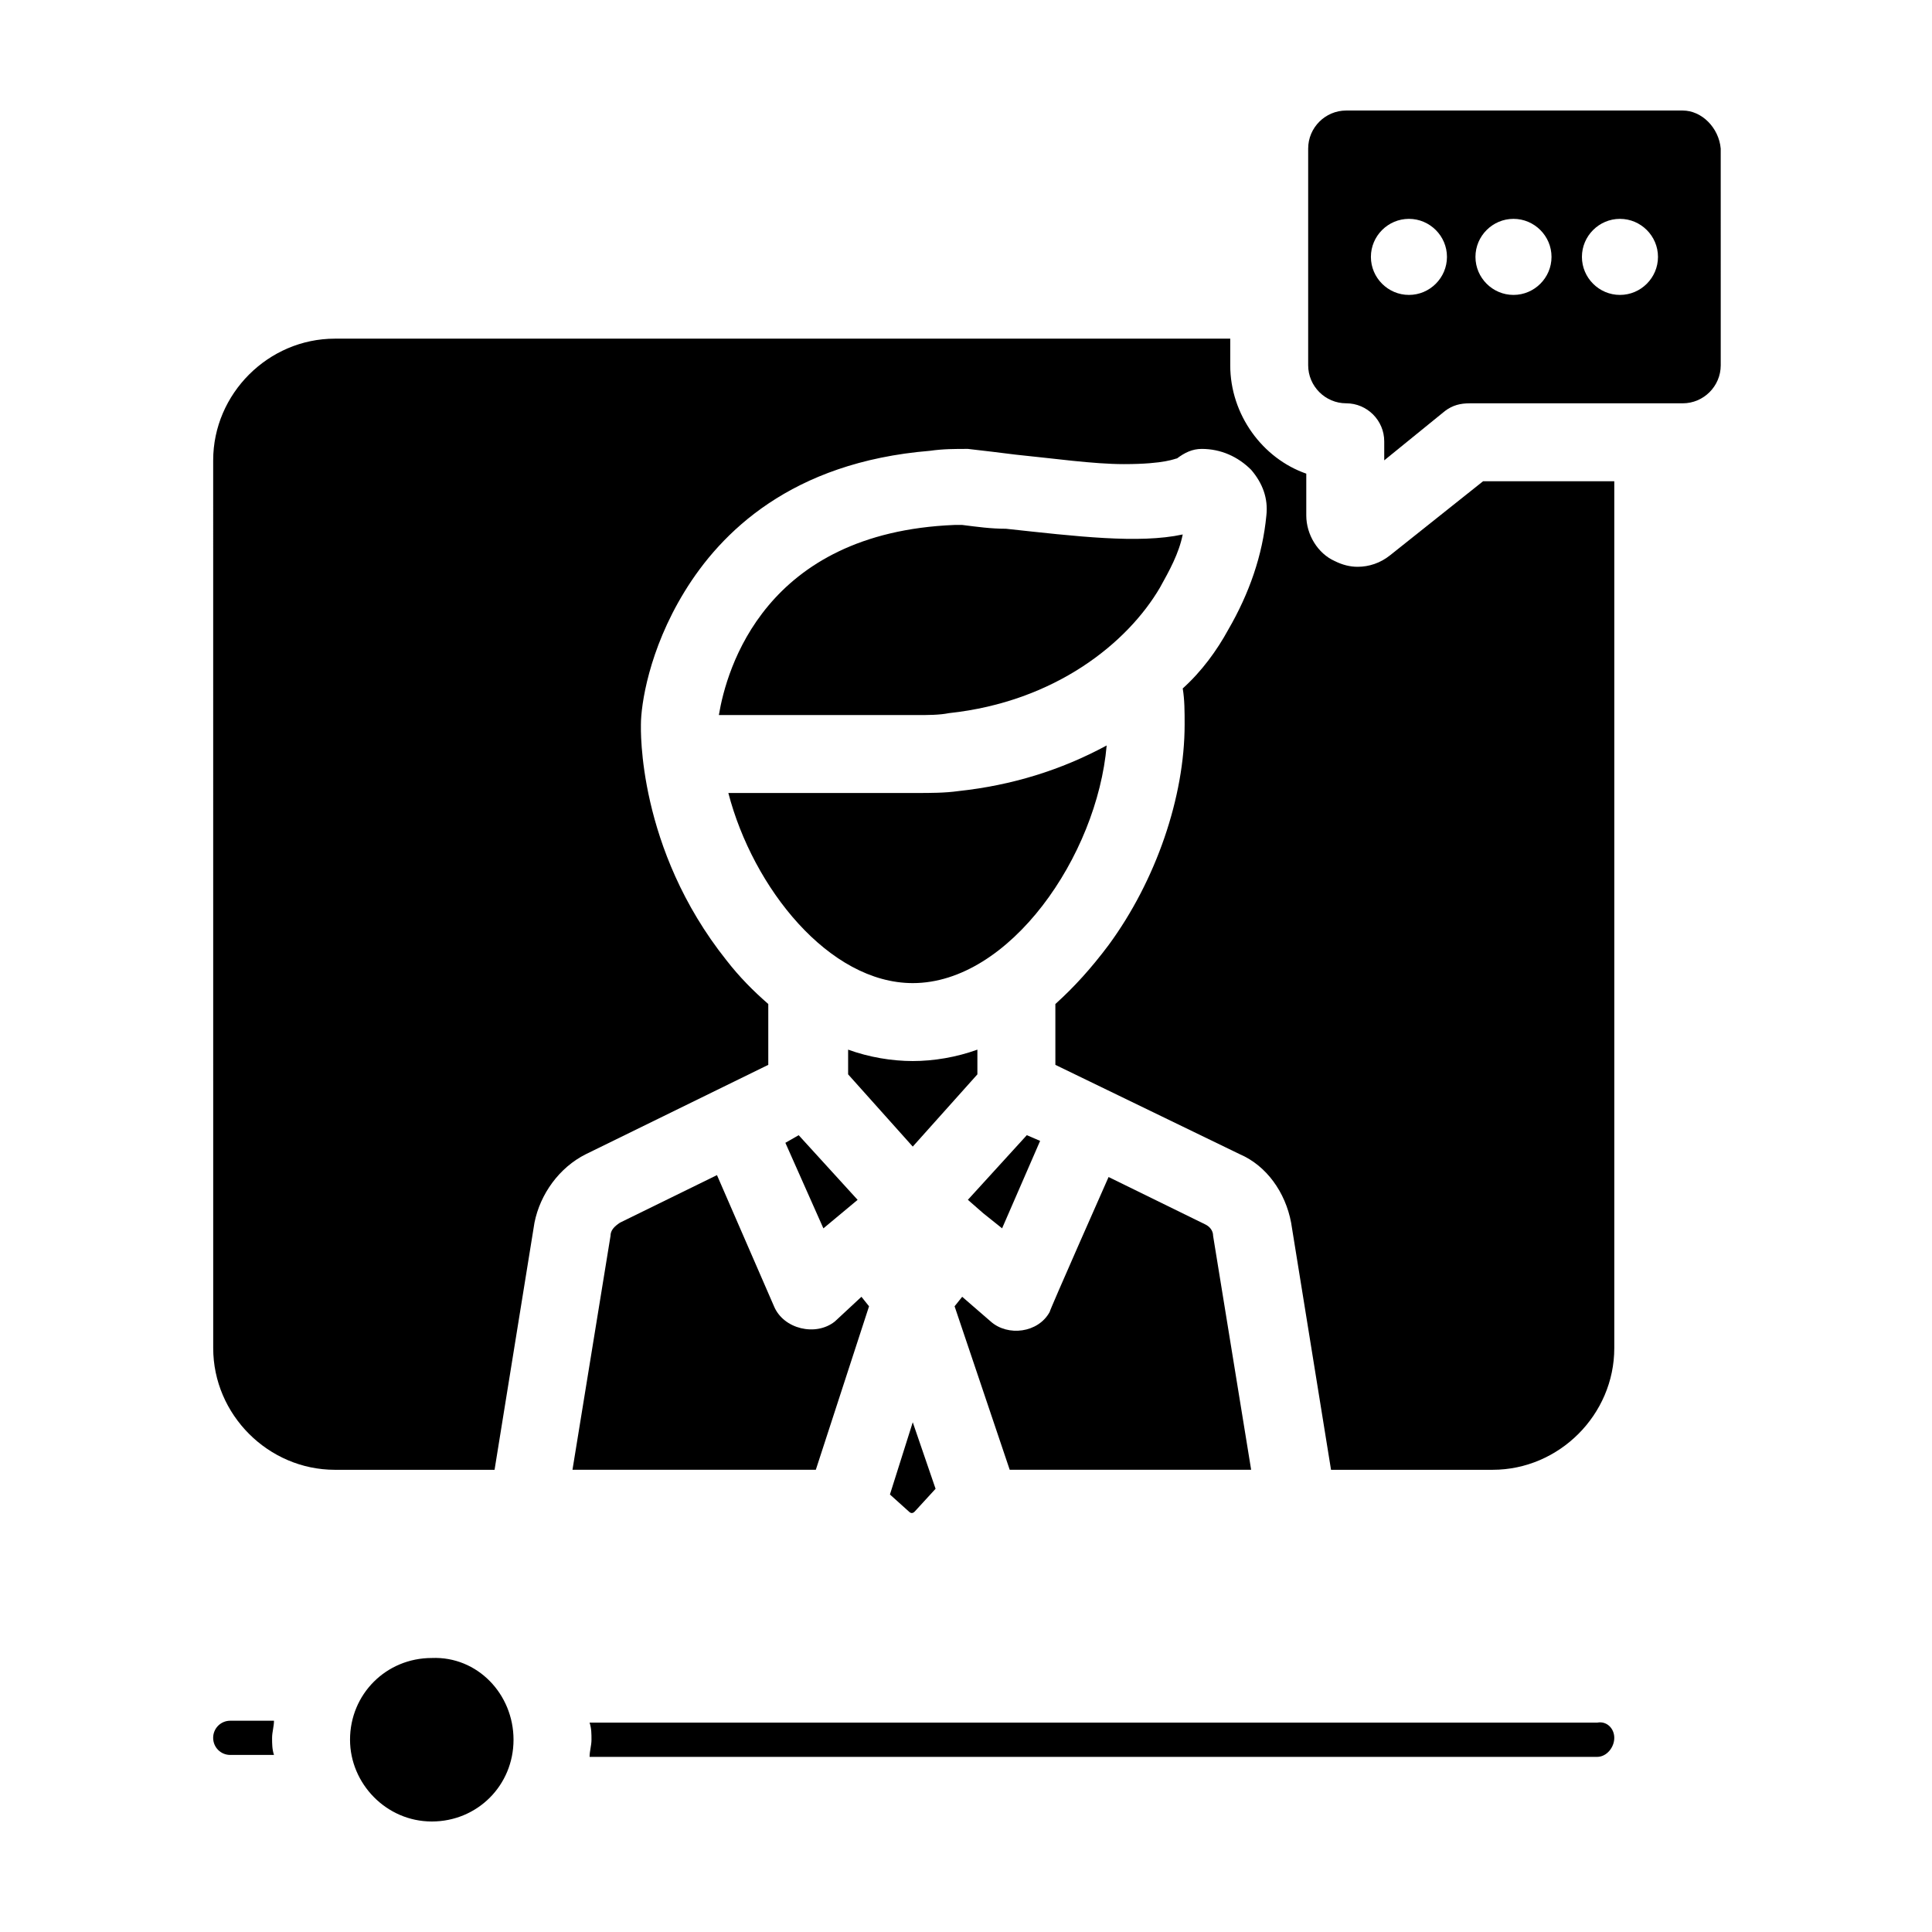
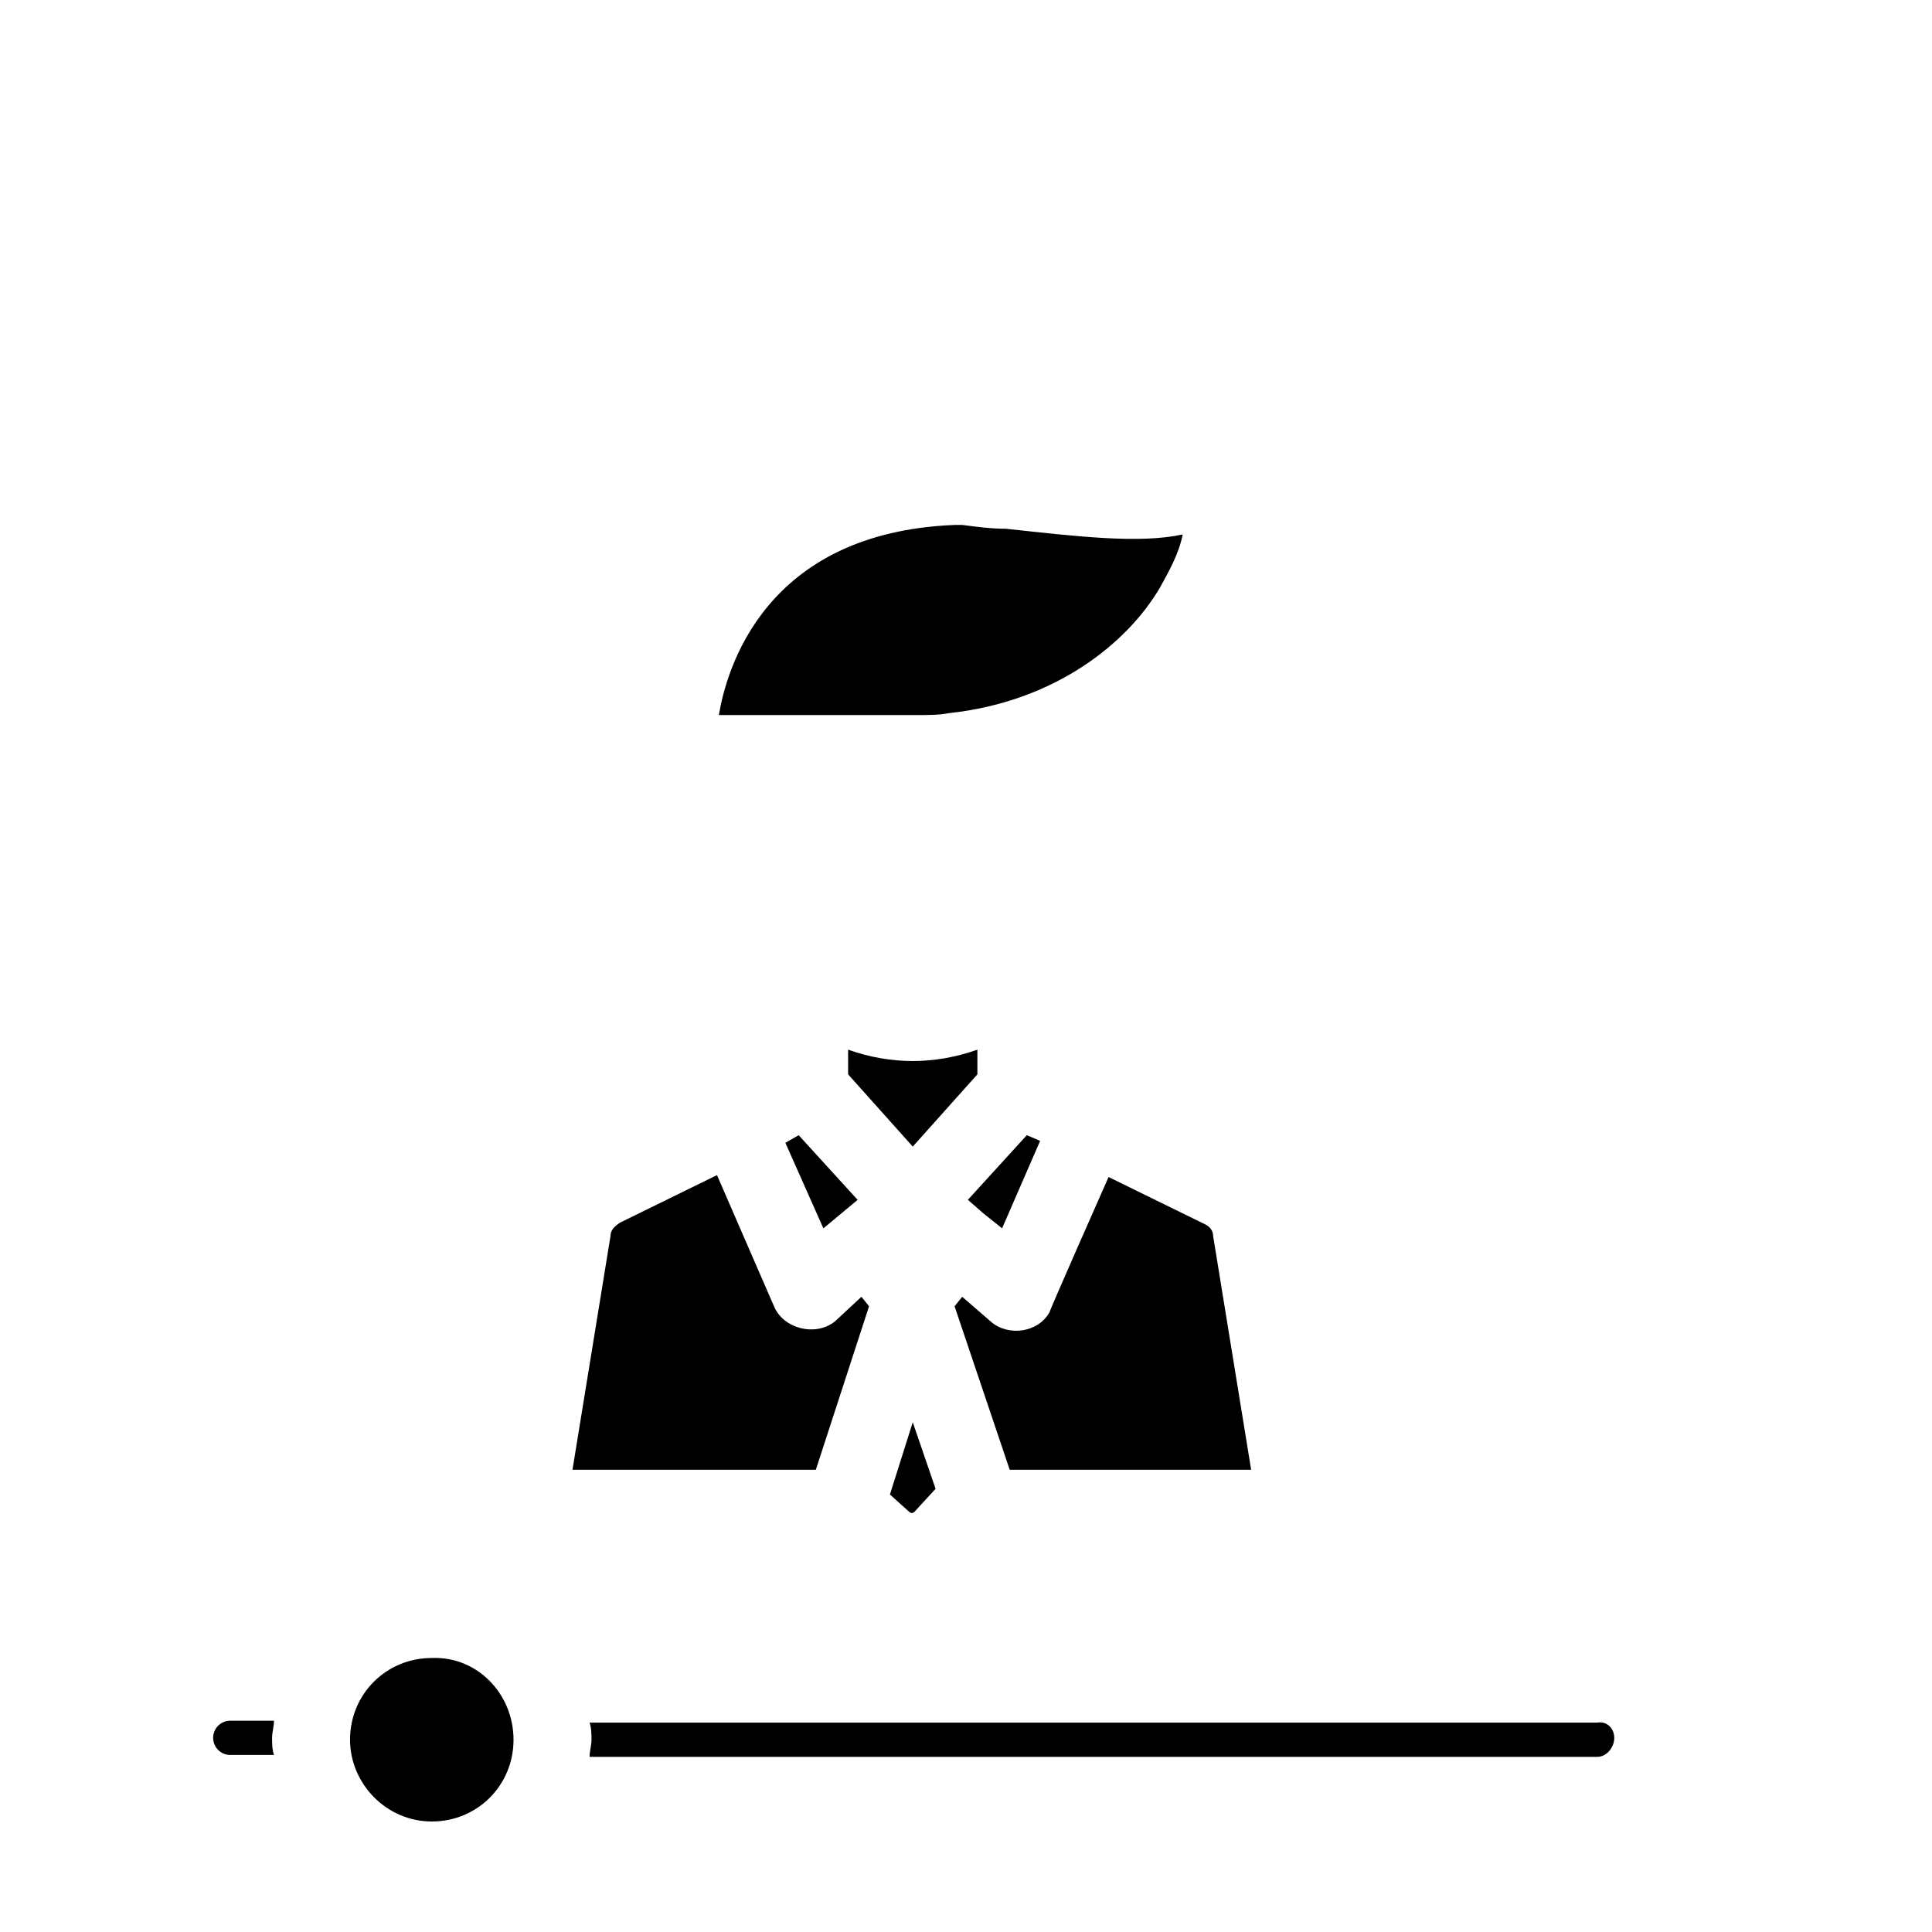
<svg xmlns="http://www.w3.org/2000/svg" fill="#000000" width="800px" height="800px" version="1.1" viewBox="144 144 512 512">
  <g>
    <path d="m216.61 600.01c0 1.512-0.504 3.023-0.504 4.535s0 3.023 0.504 4.535h-11.586c-2.519 0-4.535-2.016-4.535-4.535s2.016-4.535 4.535-4.535z" />
    <path d="m280.09 605.05c0 12.09-9.574 21.664-21.664 21.664-12.09 0-21.664-10.078-21.664-21.664 0-12.09 9.574-21.664 21.664-21.664 12.09-0.504 21.664 9.57 21.664 21.664z" />
    <path d="m571.8 604.55c0 2.519-2.016 5.039-4.535 5.039h-267.02c0-1.512 0.504-3.023 0.504-4.535s0-3.023-0.504-4.535h267.02c2.519-0.504 4.535 1.512 4.535 4.031z" />
    <path d="m355.66 444.84 15.617 17.133-9.07 7.555-10.074-22.672z" />
    <path d="m372.29 487.66 2.016 2.519-14.105 43.328h-64.488l10.078-61.969c0-1.512 1.008-2.519 2.519-3.527l25.695-12.594 15.113 34.762c2.519 6.047 11.082 8.062 16.121 4.031z" />
-     <path d="m385.89 520.91 6.047 17.633-5.543 6.047c-0.504 0.504-1.008 0.504-1.512 0l-5.039-4.535z" />
+     <path d="m385.89 520.91 6.047 17.633-5.543 6.047c-0.504 0.504-1.008 0.504-1.512 0l-5.039-4.535" />
    <path d="m385.89 447.86-17.129-19.145v-6.551c5.543 2.016 11.586 3.023 17.129 3.023s11.586-1.008 17.129-3.023v6.551z" />
    <path d="m404.53 465.49-4.031-3.527 15.617-17.129 3.527 1.512-10.078 23.176z" />
-     <path d="m337.02 354.15h49.879c3.527 0 7.559 0 11.082-0.504 14.105-1.512 27.207-5.543 39.297-12.09-2.519 29.223-25.695 62.977-51.387 62.977-22.172-0.004-42.324-25.191-48.871-50.383z" />
    <path d="m386.9 333.5h-52.395c2.016-12.09 12.09-48.367 62.473-50.383h2.016c4.031 0.504 7.559 1.008 11.586 1.008 18.641 2.016 35.266 4.031 46.855 1.512-1.008 5.039-3.527 9.574-6.047 14.105-8.566 14.609-27.711 30.23-55.922 33.25-2.519 0.508-5.543 0.508-8.566 0.508z" />
    <path d="m465.49 471.54 10.078 61.969h-63.984l-14.609-43.328 2.016-2.519 7.559 6.551c4.535 4.031 12.594 3.023 15.617-2.519 0-0.504 15.617-35.77 15.617-35.77l25.695 12.594c1.004 0.504 2.012 1.512 2.012 3.023z" />
-     <path d="m537.04 271.53h34.762v229.74c0 17.633-14.609 32.242-32.242 32.242h-42.824l-10.578-65.496c-1.512-8.062-6.551-15.113-13.602-18.137l-48.871-23.68-0.004-16.121c5.039-4.535 9.574-9.574 14.105-15.617 12.594-17.129 20.152-39.297 20.152-58.441 0-3.527 0-6.551-0.504-9.574 5.039-4.535 9.07-10.078 12.09-15.617 5.543-9.574 9.07-19.648 10.078-30.23 0.504-4.535-1.008-8.566-4.031-12.09-3.527-3.527-8.062-5.543-13.098-5.543-2.519 0-4.535 1.008-6.551 2.519-0.504 0-3.023 1.512-14.105 1.512-8.062 0-18.641-1.512-28.719-2.519-4.031-0.504-8.062-1.008-12.594-1.512-3.527 0-6.551 0-10.078 0.504-36.777 3.023-55.418 21.664-64.992 37.281-9.574 15.617-11.586 30.23-11.586 35.266 0 1.008-1.008 32.746 22.672 62.473 3.527 4.535 7.055 8.062 11.082 11.586v16.121l-48.359 23.684c-7.055 3.527-12.09 10.578-13.602 18.137l-10.578 65.496h-42.32c-17.633 0-32.242-14.609-32.242-32.242l-0.008-235.28c0-17.633 14.609-32.242 32.242-32.242h237.29v7.055c0 13.098 8.566 24.688 20.152 28.719v11.082c0 5.039 3.023 10.078 7.559 12.09 2.016 1.008 4.031 1.512 6.047 1.512 3.023 0 6.047-1.008 8.566-3.023z" />
-     <path d="m589.93 173.29h-89.172c-5.543 0-10.078 4.535-10.078 10.078v57.434c0 5.543 4.535 10.078 10.078 10.078s10.078 4.535 10.078 10.078v5.039l16.121-13.098c2.016-1.512 4.031-2.016 6.551-2.016h56.426c5.543 0 10.078-4.535 10.078-10.078l-0.004-57.441c-0.504-5.539-5.039-10.074-10.078-10.074zm-72.547 48.867c-5.543 0-10.078-4.535-10.078-10.078s4.535-10.078 10.078-10.078 10.078 4.535 10.078 10.078c-0.004 5.547-4.535 10.078-10.078 10.078zm27.707 0c-5.543 0-10.078-4.535-10.078-10.078s4.535-10.078 10.078-10.078 10.078 4.535 10.078 10.078c0 5.547-4.535 10.078-10.078 10.078zm28.215 0c-5.543 0-10.078-4.535-10.078-10.078s4.535-10.078 10.078-10.078c5.543 0 10.078 4.535 10.078 10.078 0 5.547-4.535 10.078-10.078 10.078z" />
  </g>
</svg>